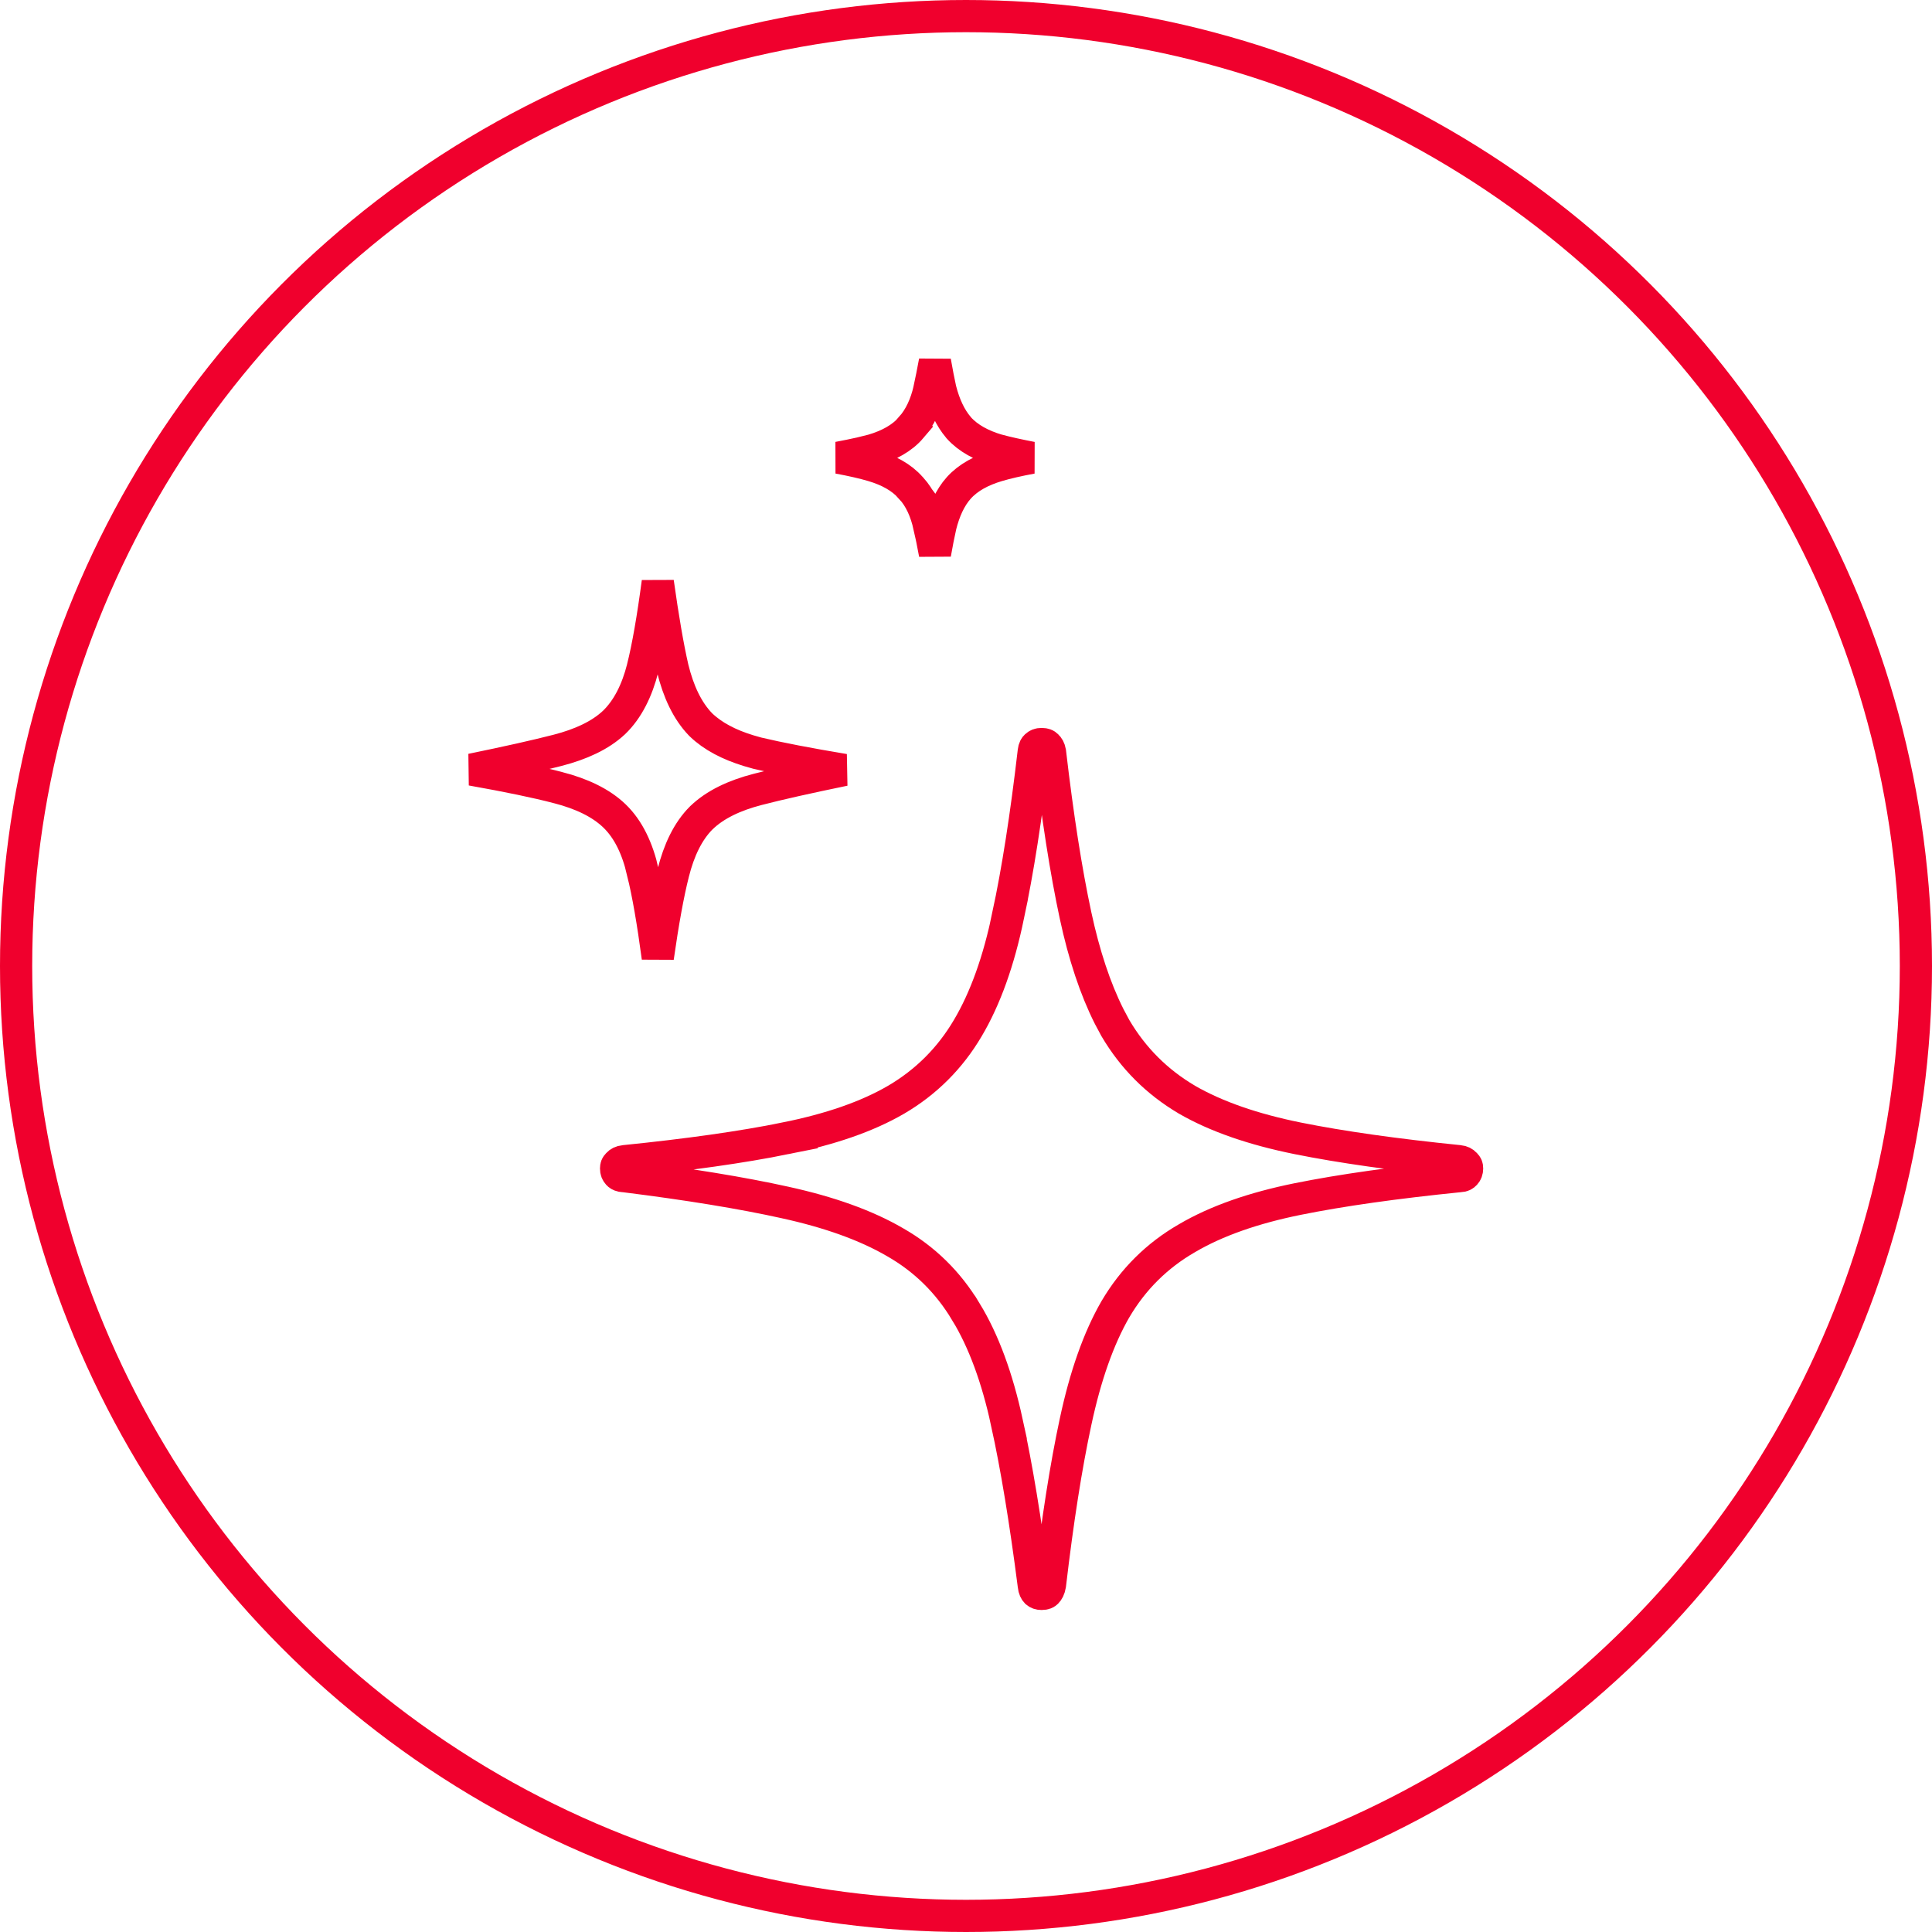
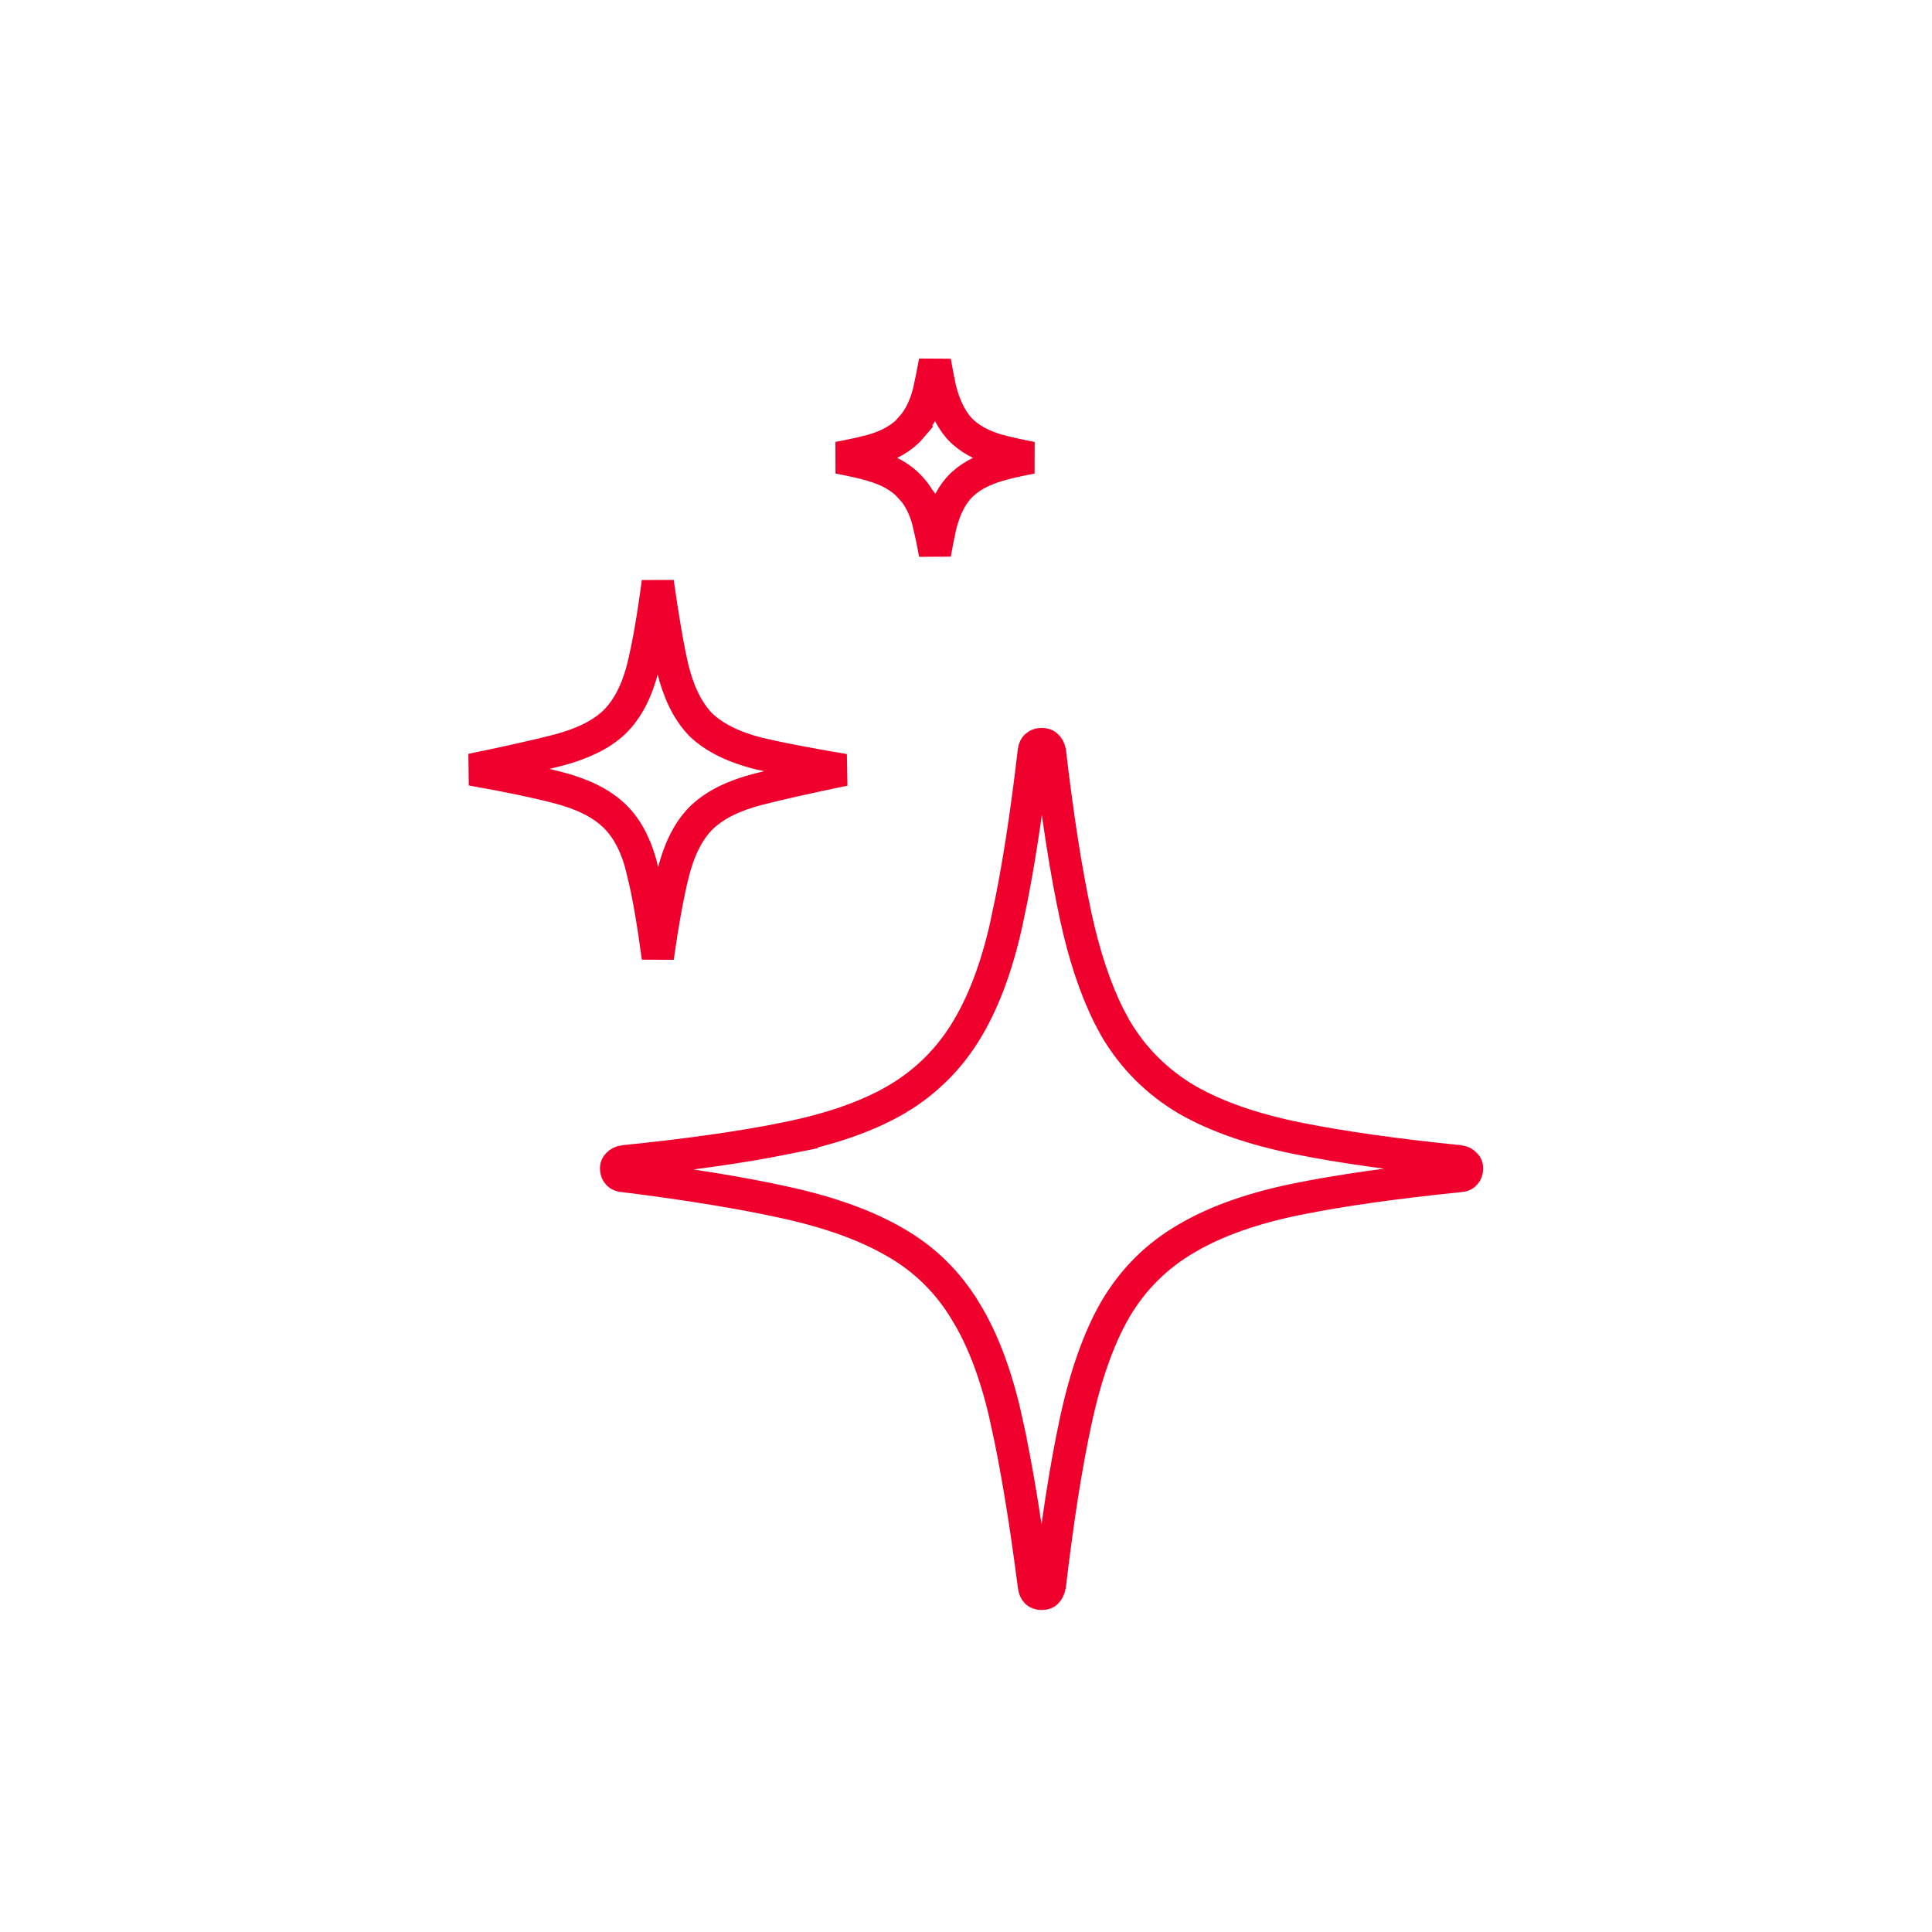
<svg xmlns="http://www.w3.org/2000/svg" width="60" height="60" viewBox="0 0 60 60" fill="none">
-   <circle cx="30" cy="30" r="29.5" stroke="#F0002D" />
  <path d="M32.348 23.106C32.448 23.107 32.484 23.133 32.504 23.153L32.512 23.162L32.52 23.17C32.553 23.2 32.589 23.25 32.608 23.351C32.843 25.368 33.109 27.067 33.405 28.443C33.668 29.661 34.013 30.706 34.446 31.567L34.638 31.926L34.642 31.933C35.189 32.861 35.93 33.602 36.858 34.149L36.862 34.152C37.779 34.68 38.93 35.075 40.301 35.352C41.657 35.625 43.33 35.861 45.316 36.062H45.317C45.404 36.072 45.456 36.101 45.5 36.148L45.507 36.157L45.515 36.164C45.547 36.196 45.562 36.227 45.562 36.286C45.561 36.366 45.54 36.414 45.5 36.458C45.463 36.498 45.423 36.521 45.347 36.525H45.336L45.326 36.526C43.336 36.727 41.659 36.963 40.301 37.237C38.931 37.514 37.779 37.915 36.862 38.454C35.931 38.99 35.189 39.727 34.642 40.656L34.639 40.66C34.112 41.575 33.705 42.743 33.405 44.145C33.108 45.523 32.843 47.216 32.607 49.224C32.586 49.344 32.546 49.411 32.504 49.453C32.484 49.473 32.448 49.5 32.348 49.5C32.274 49.5 32.228 49.481 32.187 49.447C32.152 49.411 32.118 49.353 32.105 49.241L32.105 49.232C31.846 47.22 31.568 45.535 31.27 44.18H31.271C30.971 42.797 30.55 41.644 29.996 40.737H29.995C29.448 39.822 28.712 39.099 27.794 38.576C26.892 38.051 25.75 37.644 24.384 37.345H24.385C23.04 37.047 21.377 36.776 19.398 36.528L19.381 36.526L19.364 36.525L19.302 36.517C19.248 36.505 19.218 36.483 19.195 36.458C19.155 36.414 19.133 36.366 19.133 36.286C19.133 36.227 19.148 36.196 19.18 36.164L19.188 36.157L19.195 36.148C19.232 36.108 19.285 36.074 19.386 36.062L19.387 36.062C21.366 35.862 23.036 35.626 24.394 35.352L24.393 35.351C25.774 35.074 26.927 34.679 27.834 34.15L27.836 34.149C28.764 33.603 29.505 32.862 30.052 31.935C30.604 31.005 31.019 29.835 31.308 28.439L31.307 28.439C31.604 27.059 31.87 25.356 32.105 23.333C32.117 23.234 32.148 23.194 32.174 23.17L32.175 23.169C32.219 23.129 32.267 23.106 32.348 23.106ZM20.428 18.079C20.585 19.197 20.738 20.09 20.889 20.749L20.891 20.757C21.067 21.474 21.344 22.071 21.755 22.497L21.767 22.509C22.139 22.868 22.646 23.129 23.253 23.314L23.519 23.39L23.528 23.392C24.198 23.551 25.096 23.724 26.218 23.911C25.09 24.143 24.195 24.343 23.536 24.514C22.811 24.701 22.209 24.984 21.784 25.395L21.778 25.4C21.363 25.816 21.085 26.403 20.908 27.109C20.745 27.752 20.586 28.63 20.428 29.737C20.28 28.628 20.127 27.74 19.964 27.084H19.965C19.8 26.362 19.52 25.761 19.086 25.342C18.661 24.931 18.06 24.649 17.334 24.461H17.333C16.676 24.288 15.778 24.102 14.646 23.901C15.768 23.671 16.66 23.471 17.316 23.302C18.039 23.115 18.637 22.84 19.061 22.445L19.068 22.439C19.497 22.025 19.784 21.443 19.962 20.743V20.741C20.126 20.084 20.28 19.194 20.428 18.079ZM29.035 11.226C29.093 11.557 29.149 11.848 29.204 12.096L29.208 12.111C29.326 12.569 29.505 12.968 29.769 13.277L29.773 13.283L29.777 13.288C30.071 13.614 30.488 13.834 30.974 13.979L30.986 13.981C31.273 14.059 31.624 14.136 32.038 14.216C31.621 14.294 31.265 14.374 30.974 14.461C30.488 14.605 30.071 14.825 29.777 15.151L29.776 15.152C29.504 15.457 29.324 15.864 29.207 16.331L29.205 16.342C29.15 16.584 29.094 16.871 29.036 17.201C28.974 16.87 28.917 16.584 28.861 16.342H28.86C28.757 15.877 28.579 15.469 28.297 15.162H28.298C28.295 15.158 28.29 15.155 28.287 15.151C28.284 15.148 28.282 15.145 28.279 15.142H28.278C27.994 14.818 27.584 14.602 27.109 14.461C26.818 14.374 26.459 14.293 26.038 14.215C26.29 14.167 26.518 14.122 26.723 14.075L27.109 13.979C27.595 13.834 28.013 13.613 28.298 13.277L28.297 13.276C28.575 12.963 28.756 12.56 28.861 12.099V12.096C28.916 11.849 28.973 11.558 29.035 11.226Z" stroke="#F0002D" />
</svg>